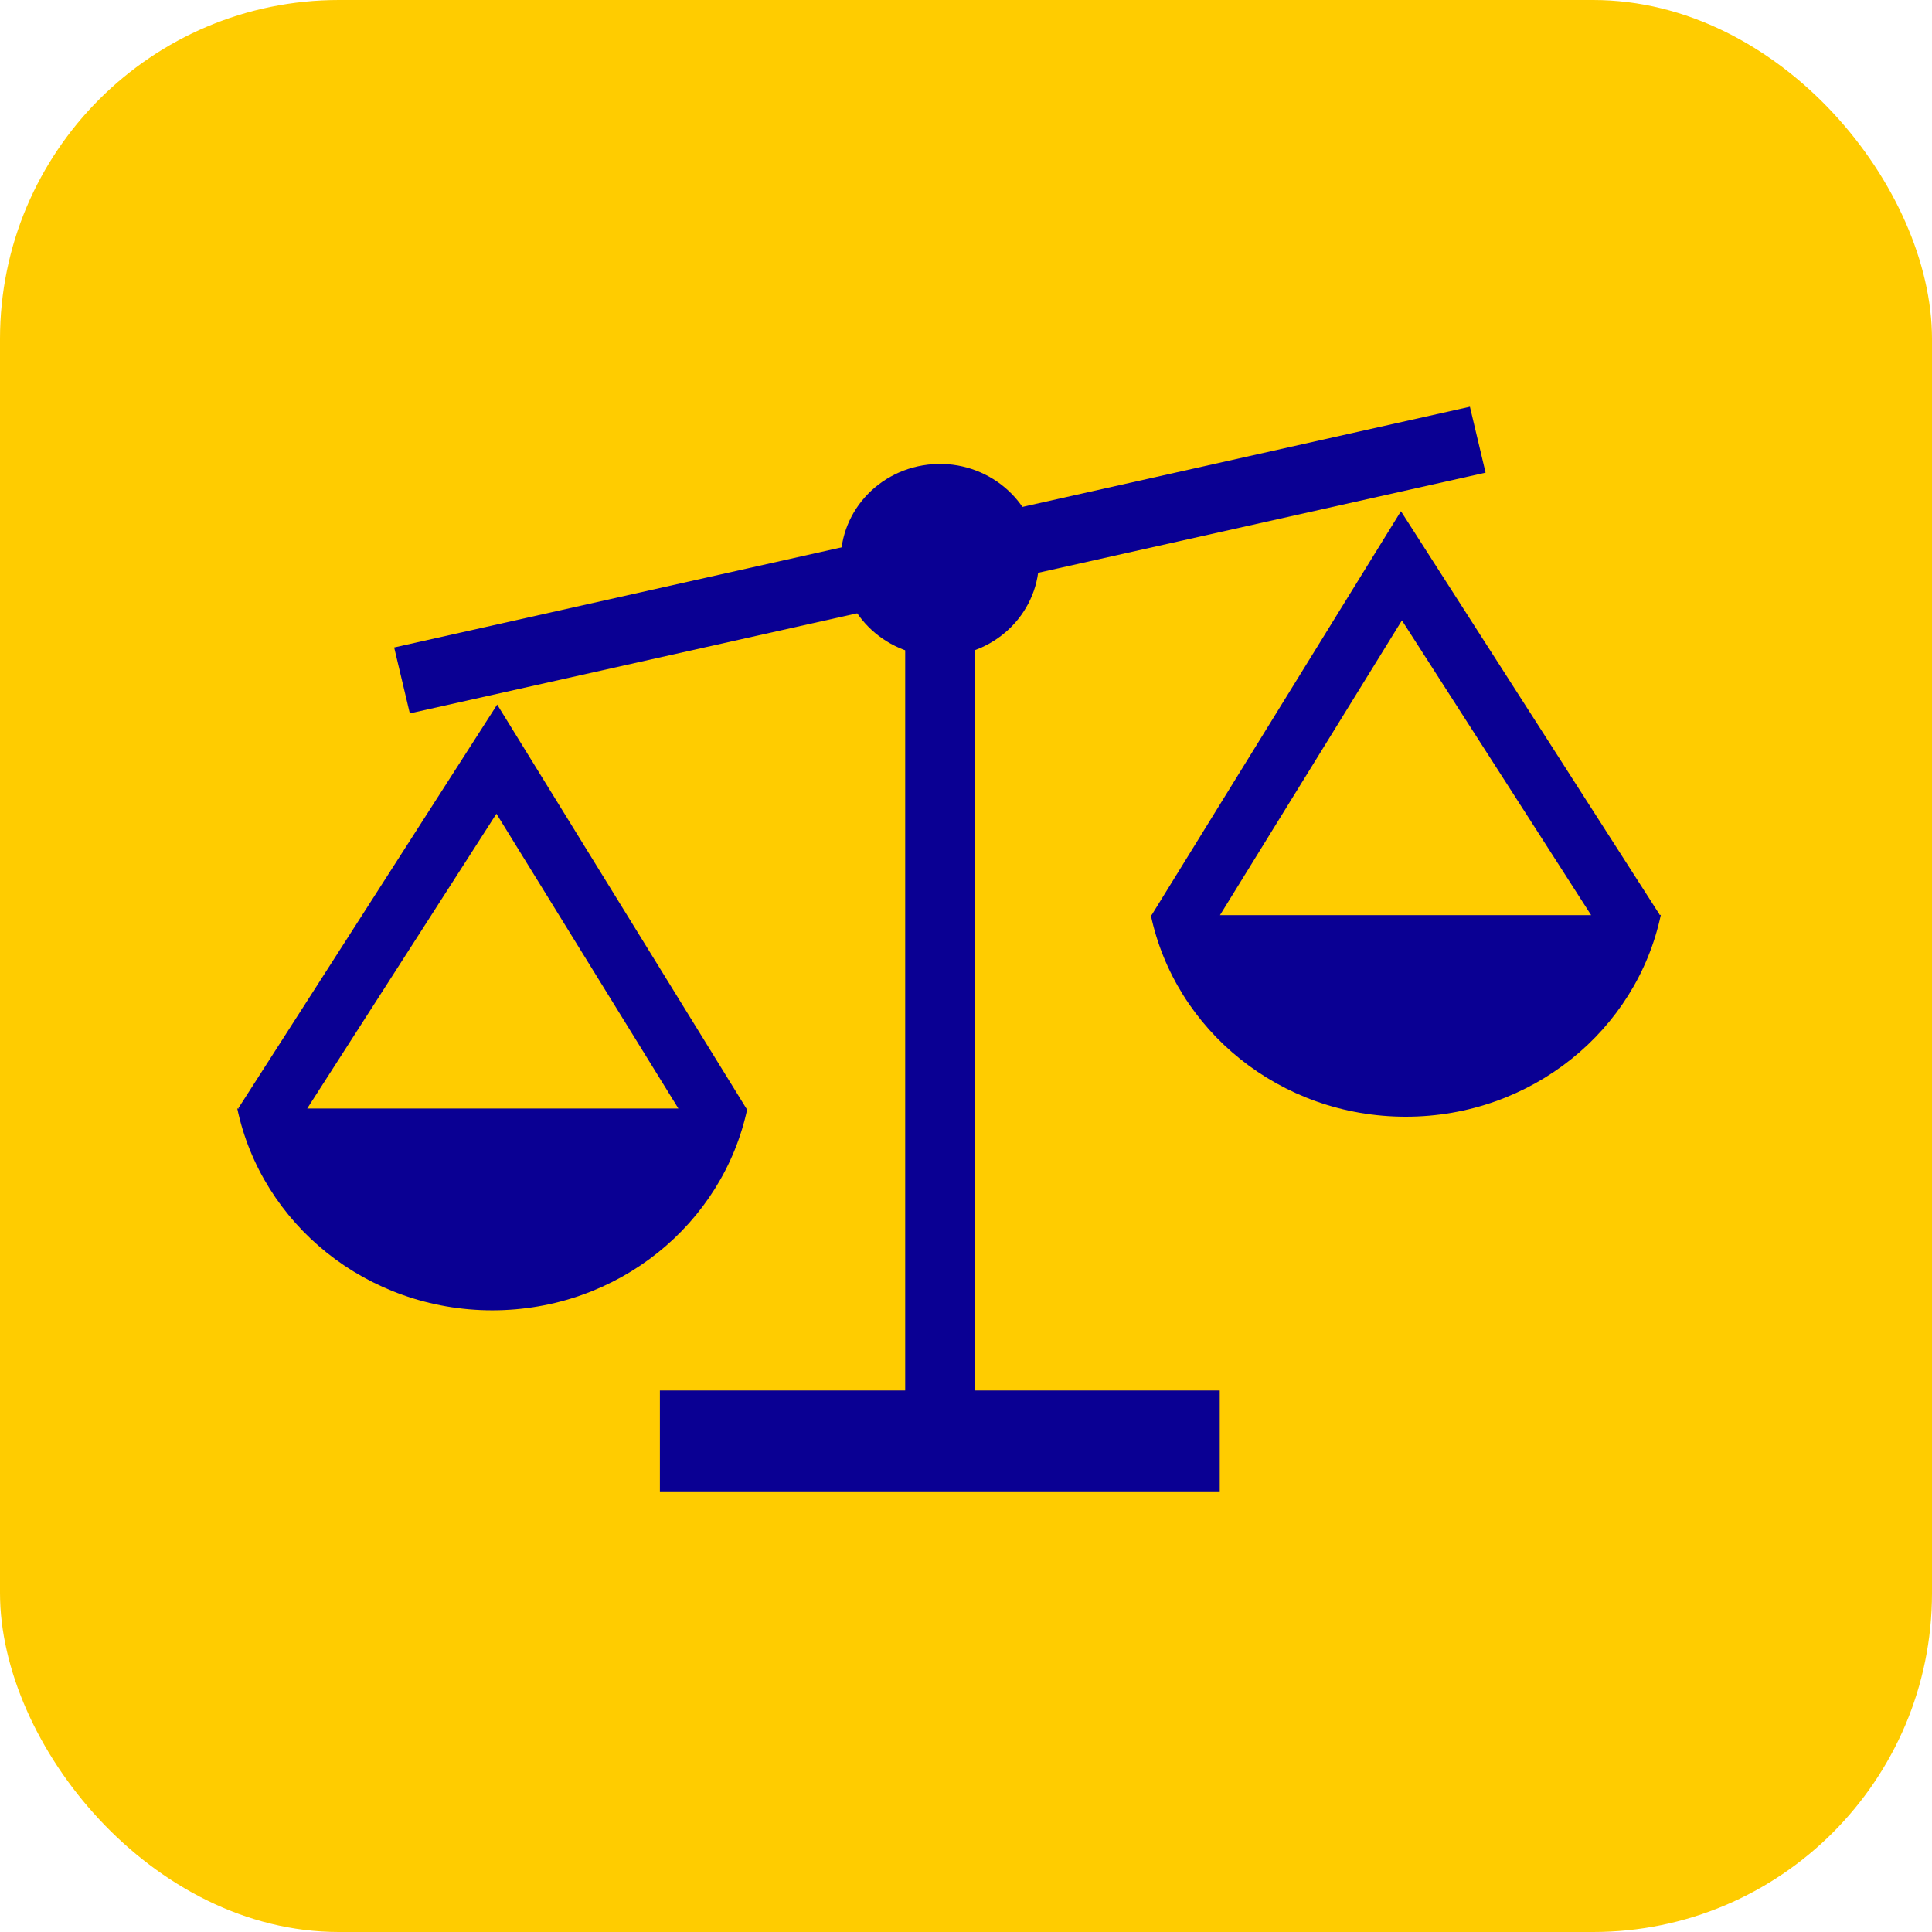
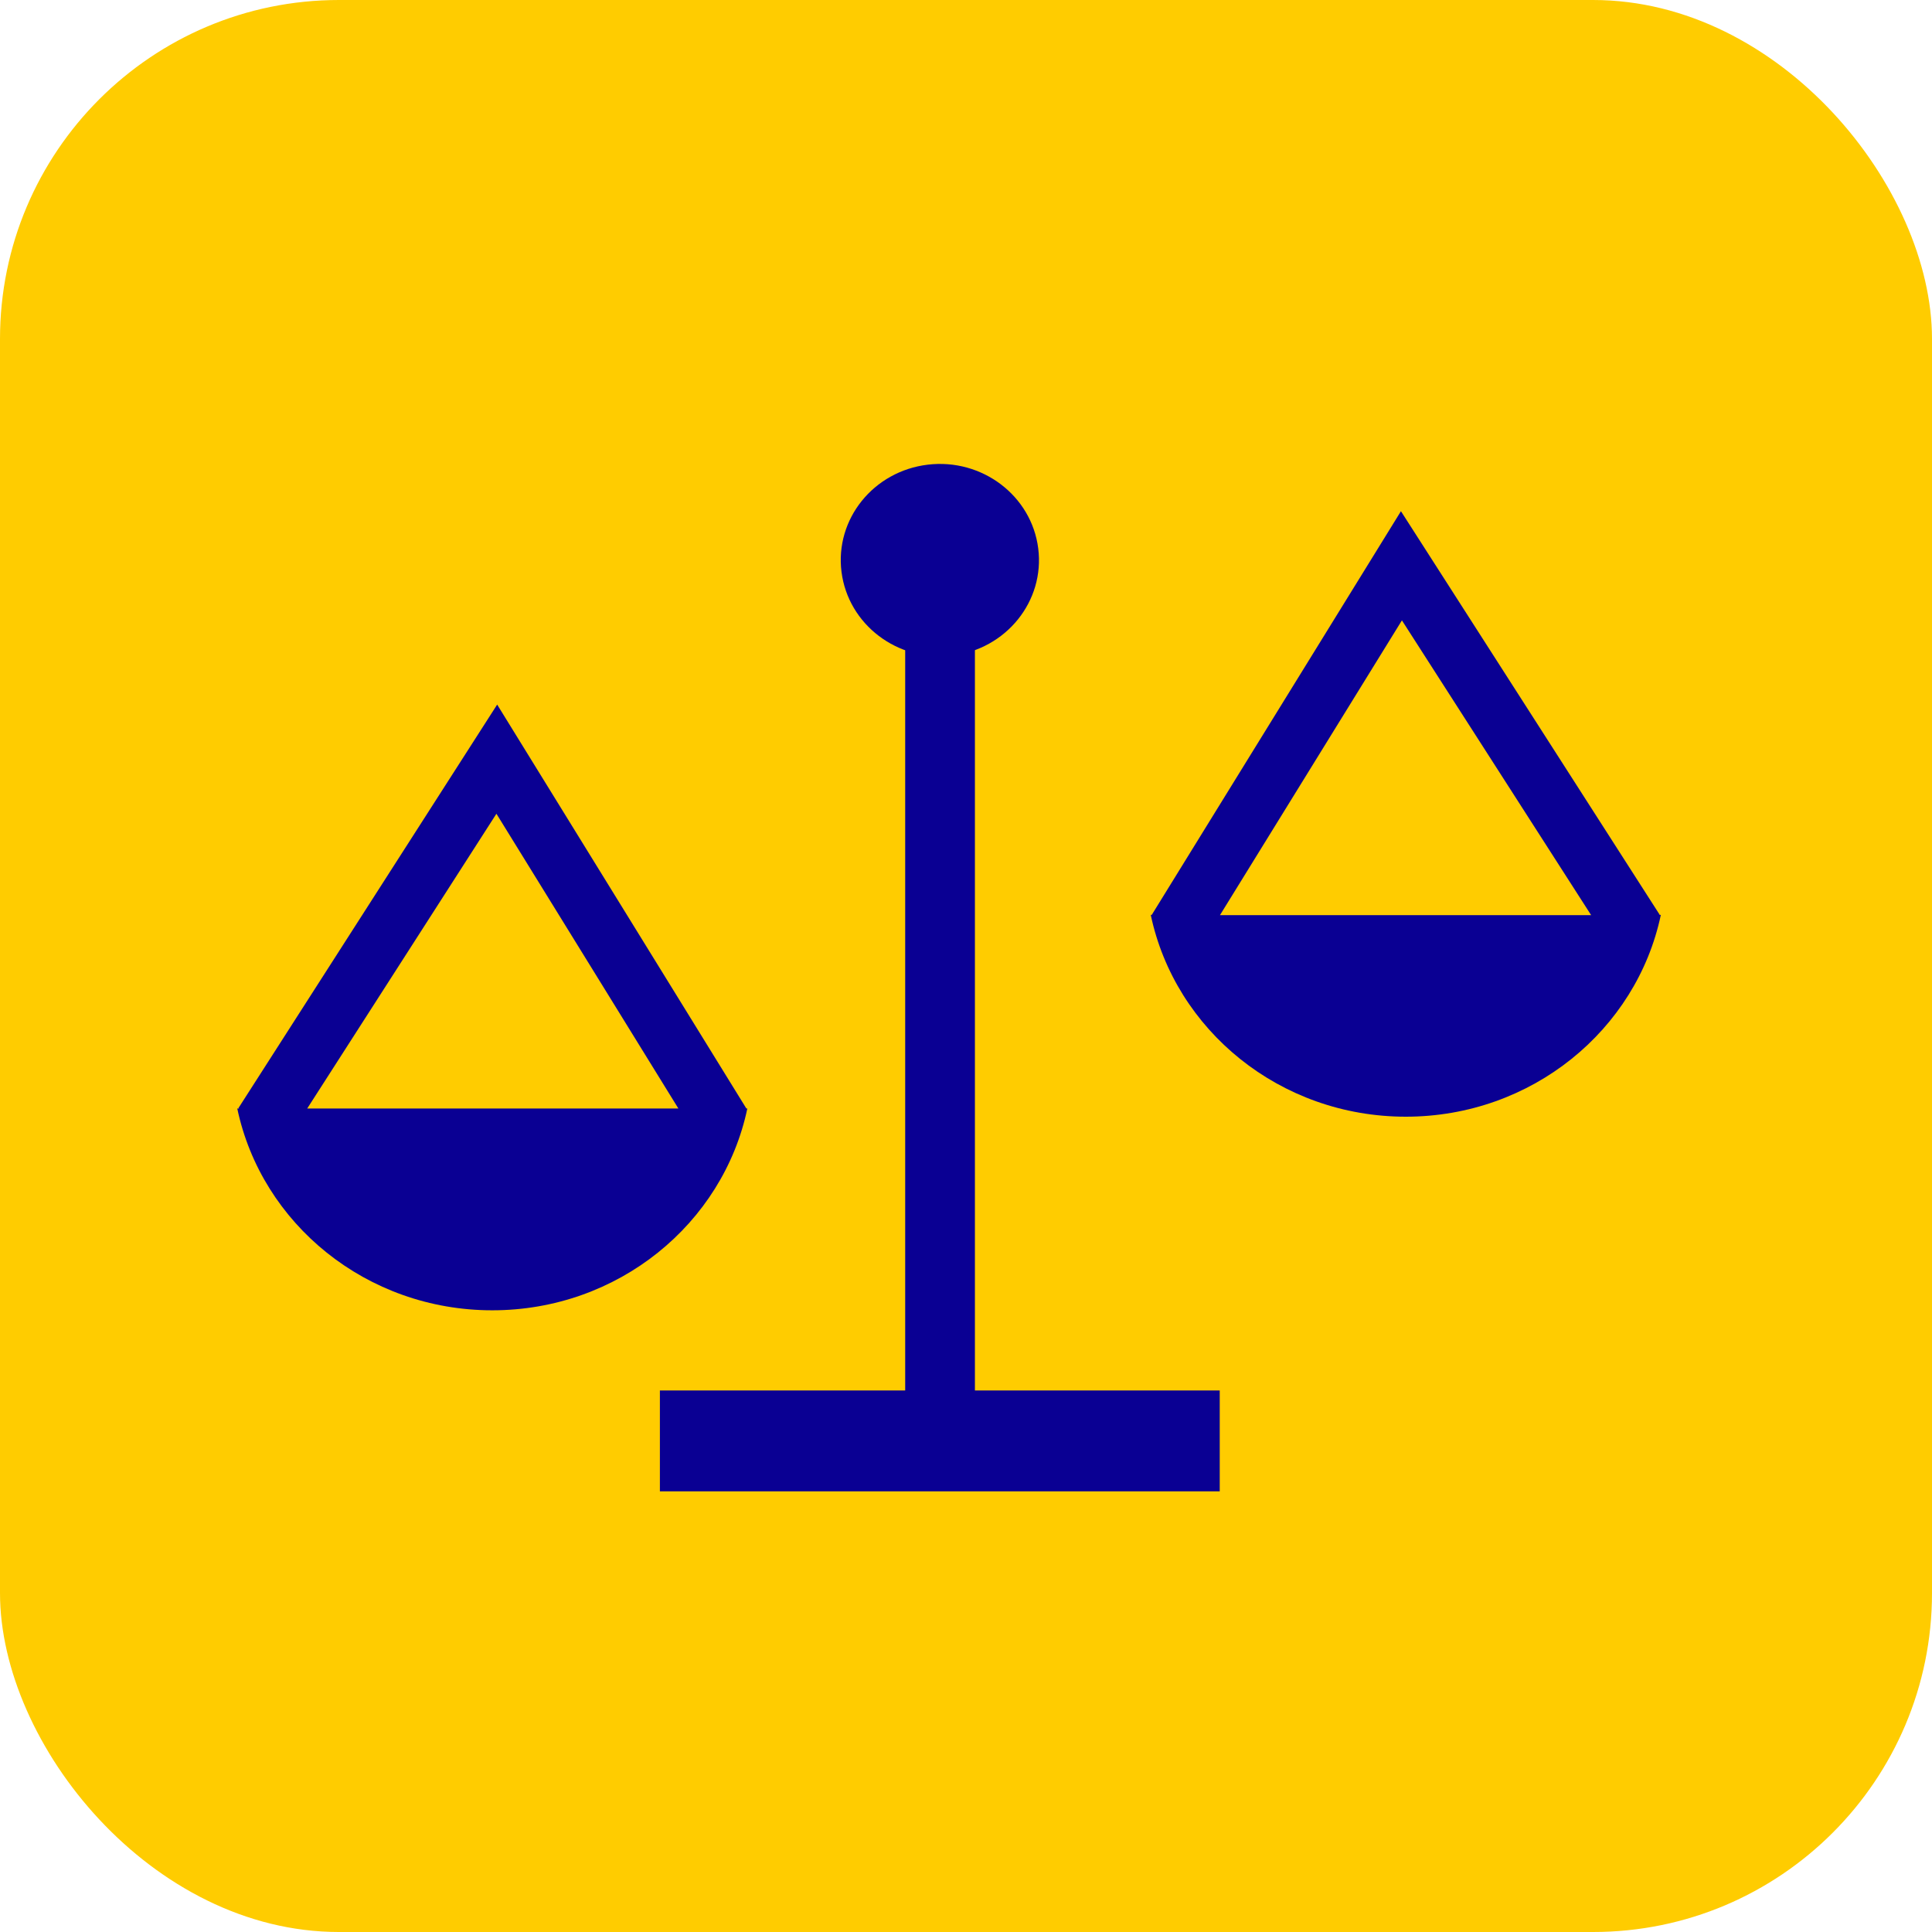
<svg xmlns="http://www.w3.org/2000/svg" width="57" height="57" viewBox="0 0 57 57" fill="none">
  <rect width="57" height="57" rx="10" fill="#FFCC00" />
  <g clip-path="url(#clip0_3_424)">
    <path d="M48.943 26.999L48.964 26.985L41.332 15.082L33.98 26.992H33.951C34.668 30.393 37.764 32.946 41.475 32.946C45.188 32.946 48.283 30.393 49 26.992H48.943V26.999ZM35.993 26.999L41.361 18.303L46.943 26.999H36.001H35.993Z" fill="#0A0093" />
    <path d="M22.02 32.704L14.668 20.787L7.036 32.69L7.057 32.704H7C7.717 36.105 10.812 38.658 14.524 38.658C18.236 38.658 21.332 36.105 22.049 32.704H22.02ZM9.064 32.704L14.646 24.008L20.014 32.704H9.064Z" fill="#0A0093" />
-     <path d="M43.367 12L11.629 19.102L12.091 21.047L43.829 13.945L43.367 12Z" fill="#0A0093" />
    <path d="M28.085 19.343C29.688 19.152 30.828 17.736 30.631 16.18C30.434 14.624 28.975 13.518 27.373 13.709C25.77 13.9 24.63 15.316 24.827 16.872C25.024 18.428 26.483 19.534 28.085 19.343Z" fill="#0A0093" />
    <path d="M28.763 16.521H26.706V42.504H28.763V16.521Z" fill="#0A0093" />
    <path d="M35.986 41.023H19.469V44.001H35.986V41.023Z" fill="#0A0093" />
  </g>
  <defs>
    <clipPath id="clip0_3_424">
      <rect width="42" height="32" fill="white" transform="translate(7 12)" />
    </clipPath>
  </defs>
</svg>